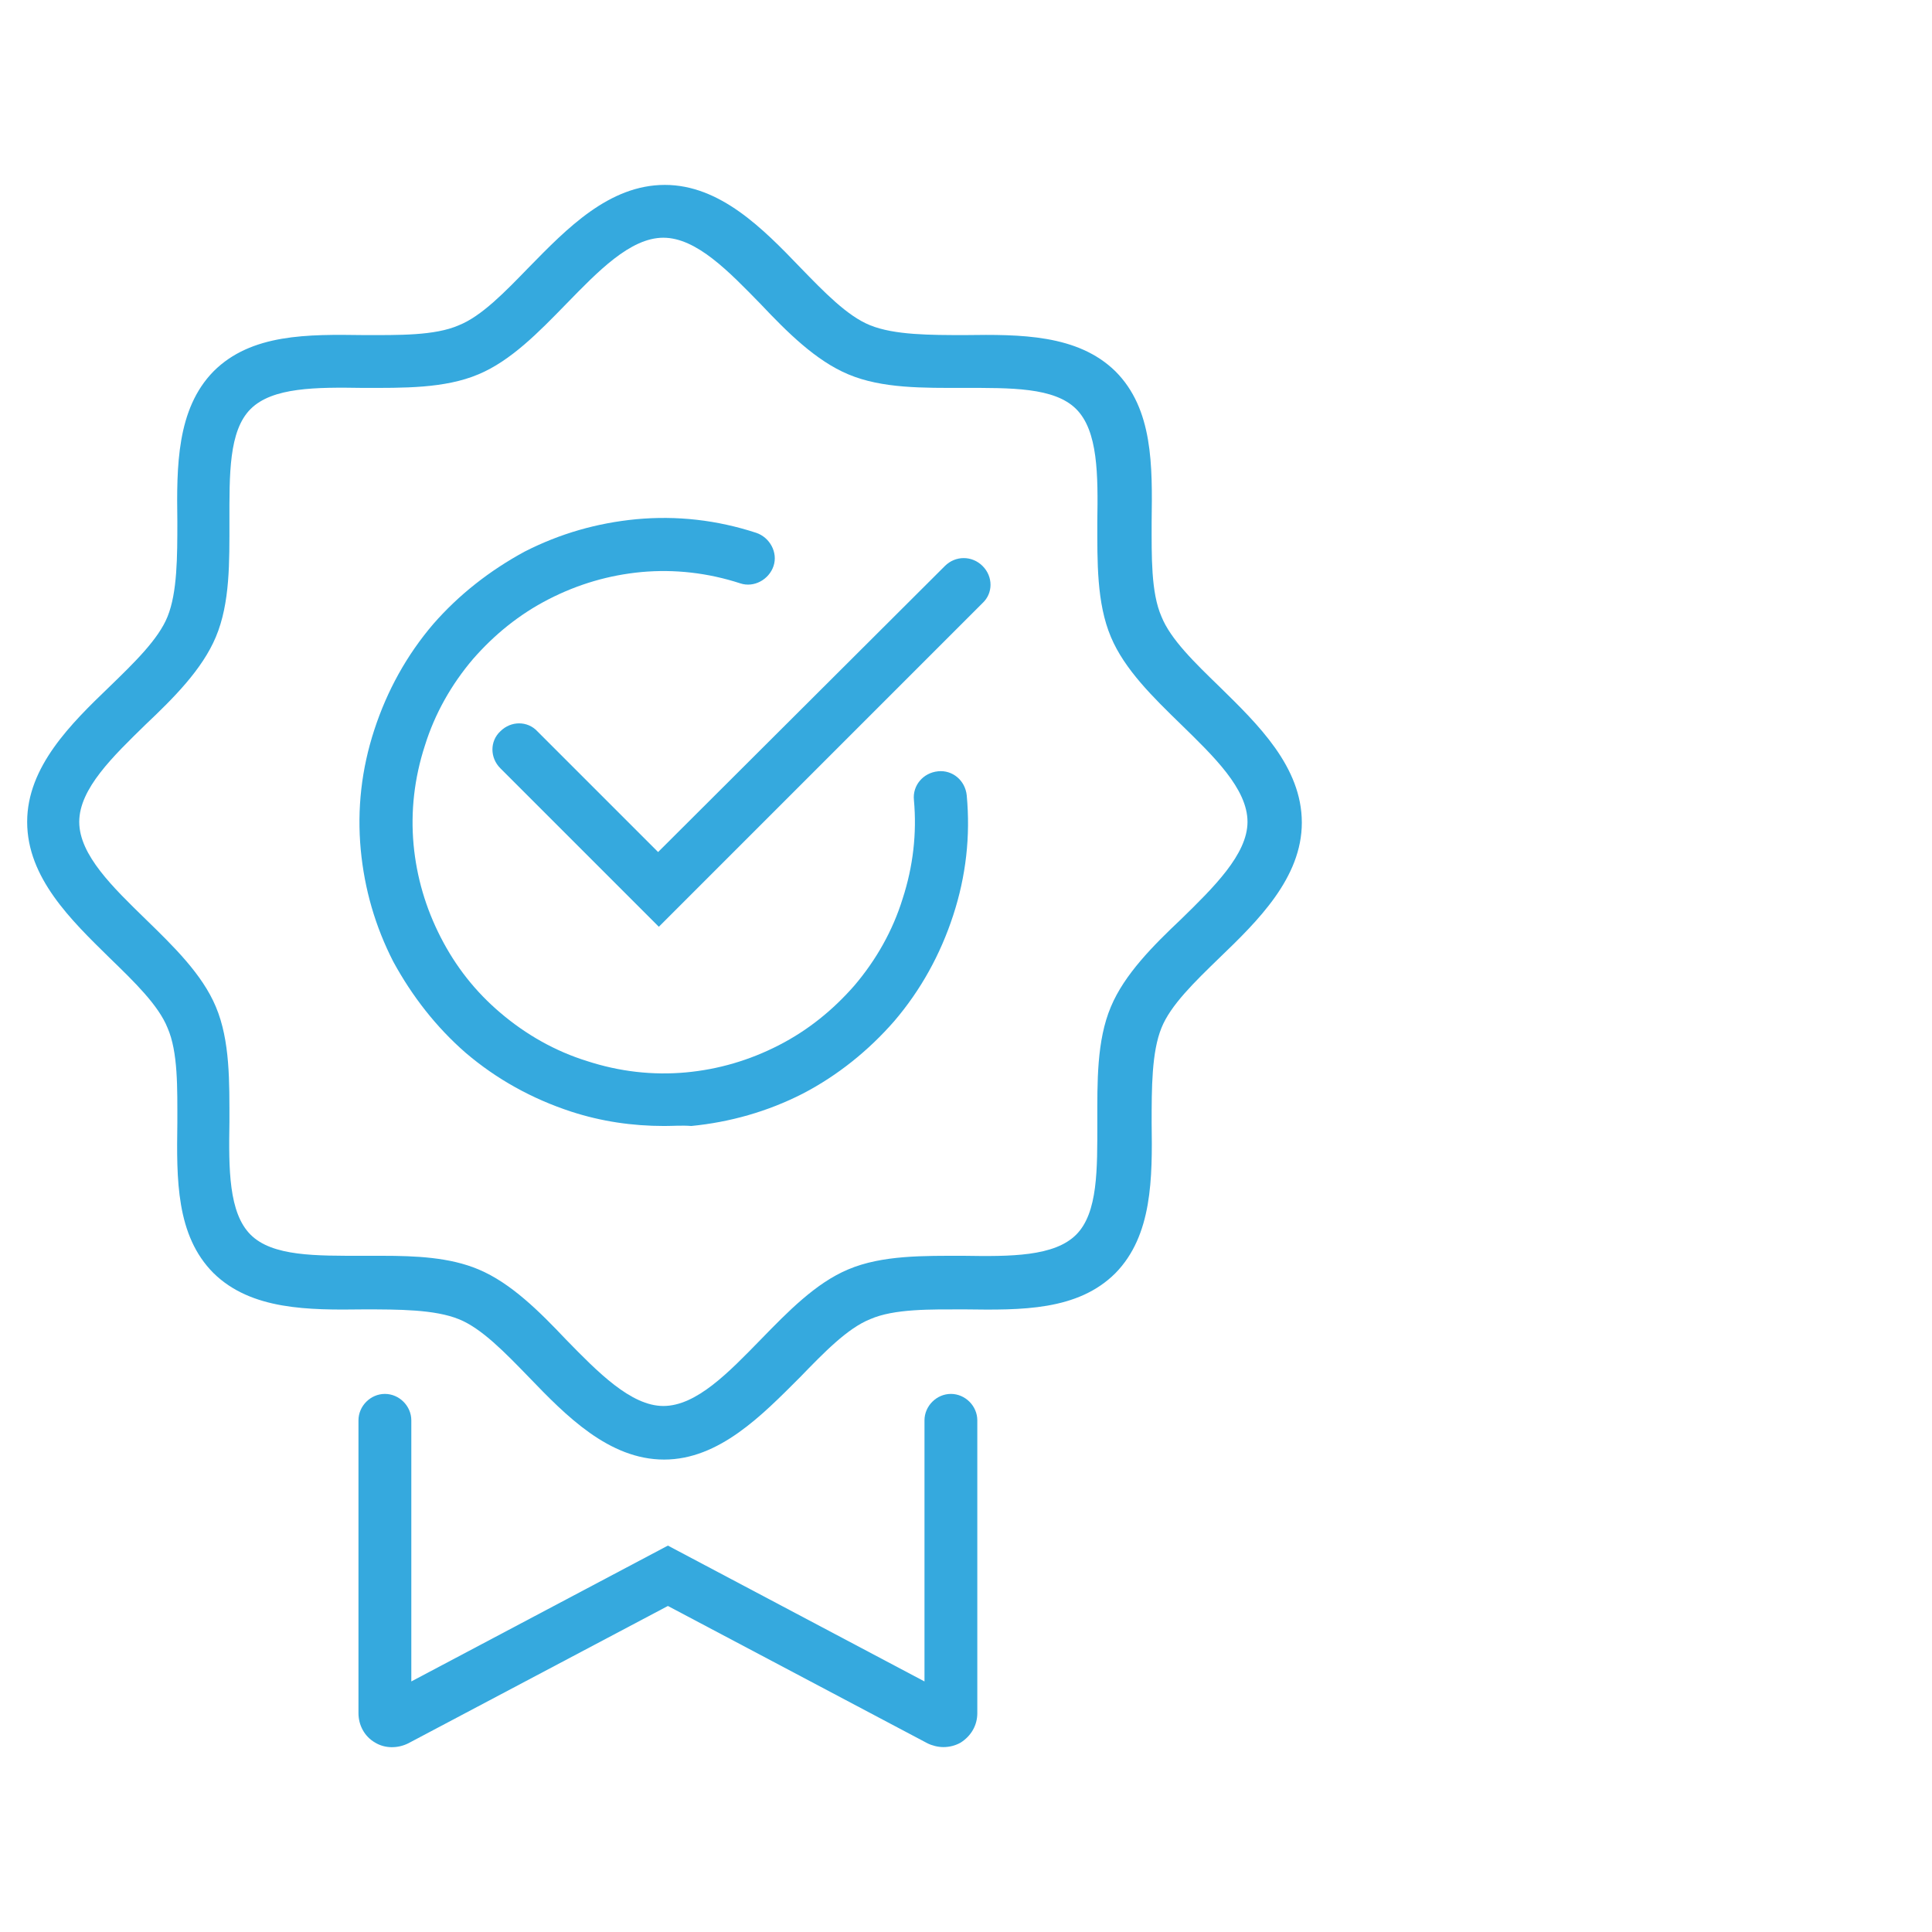
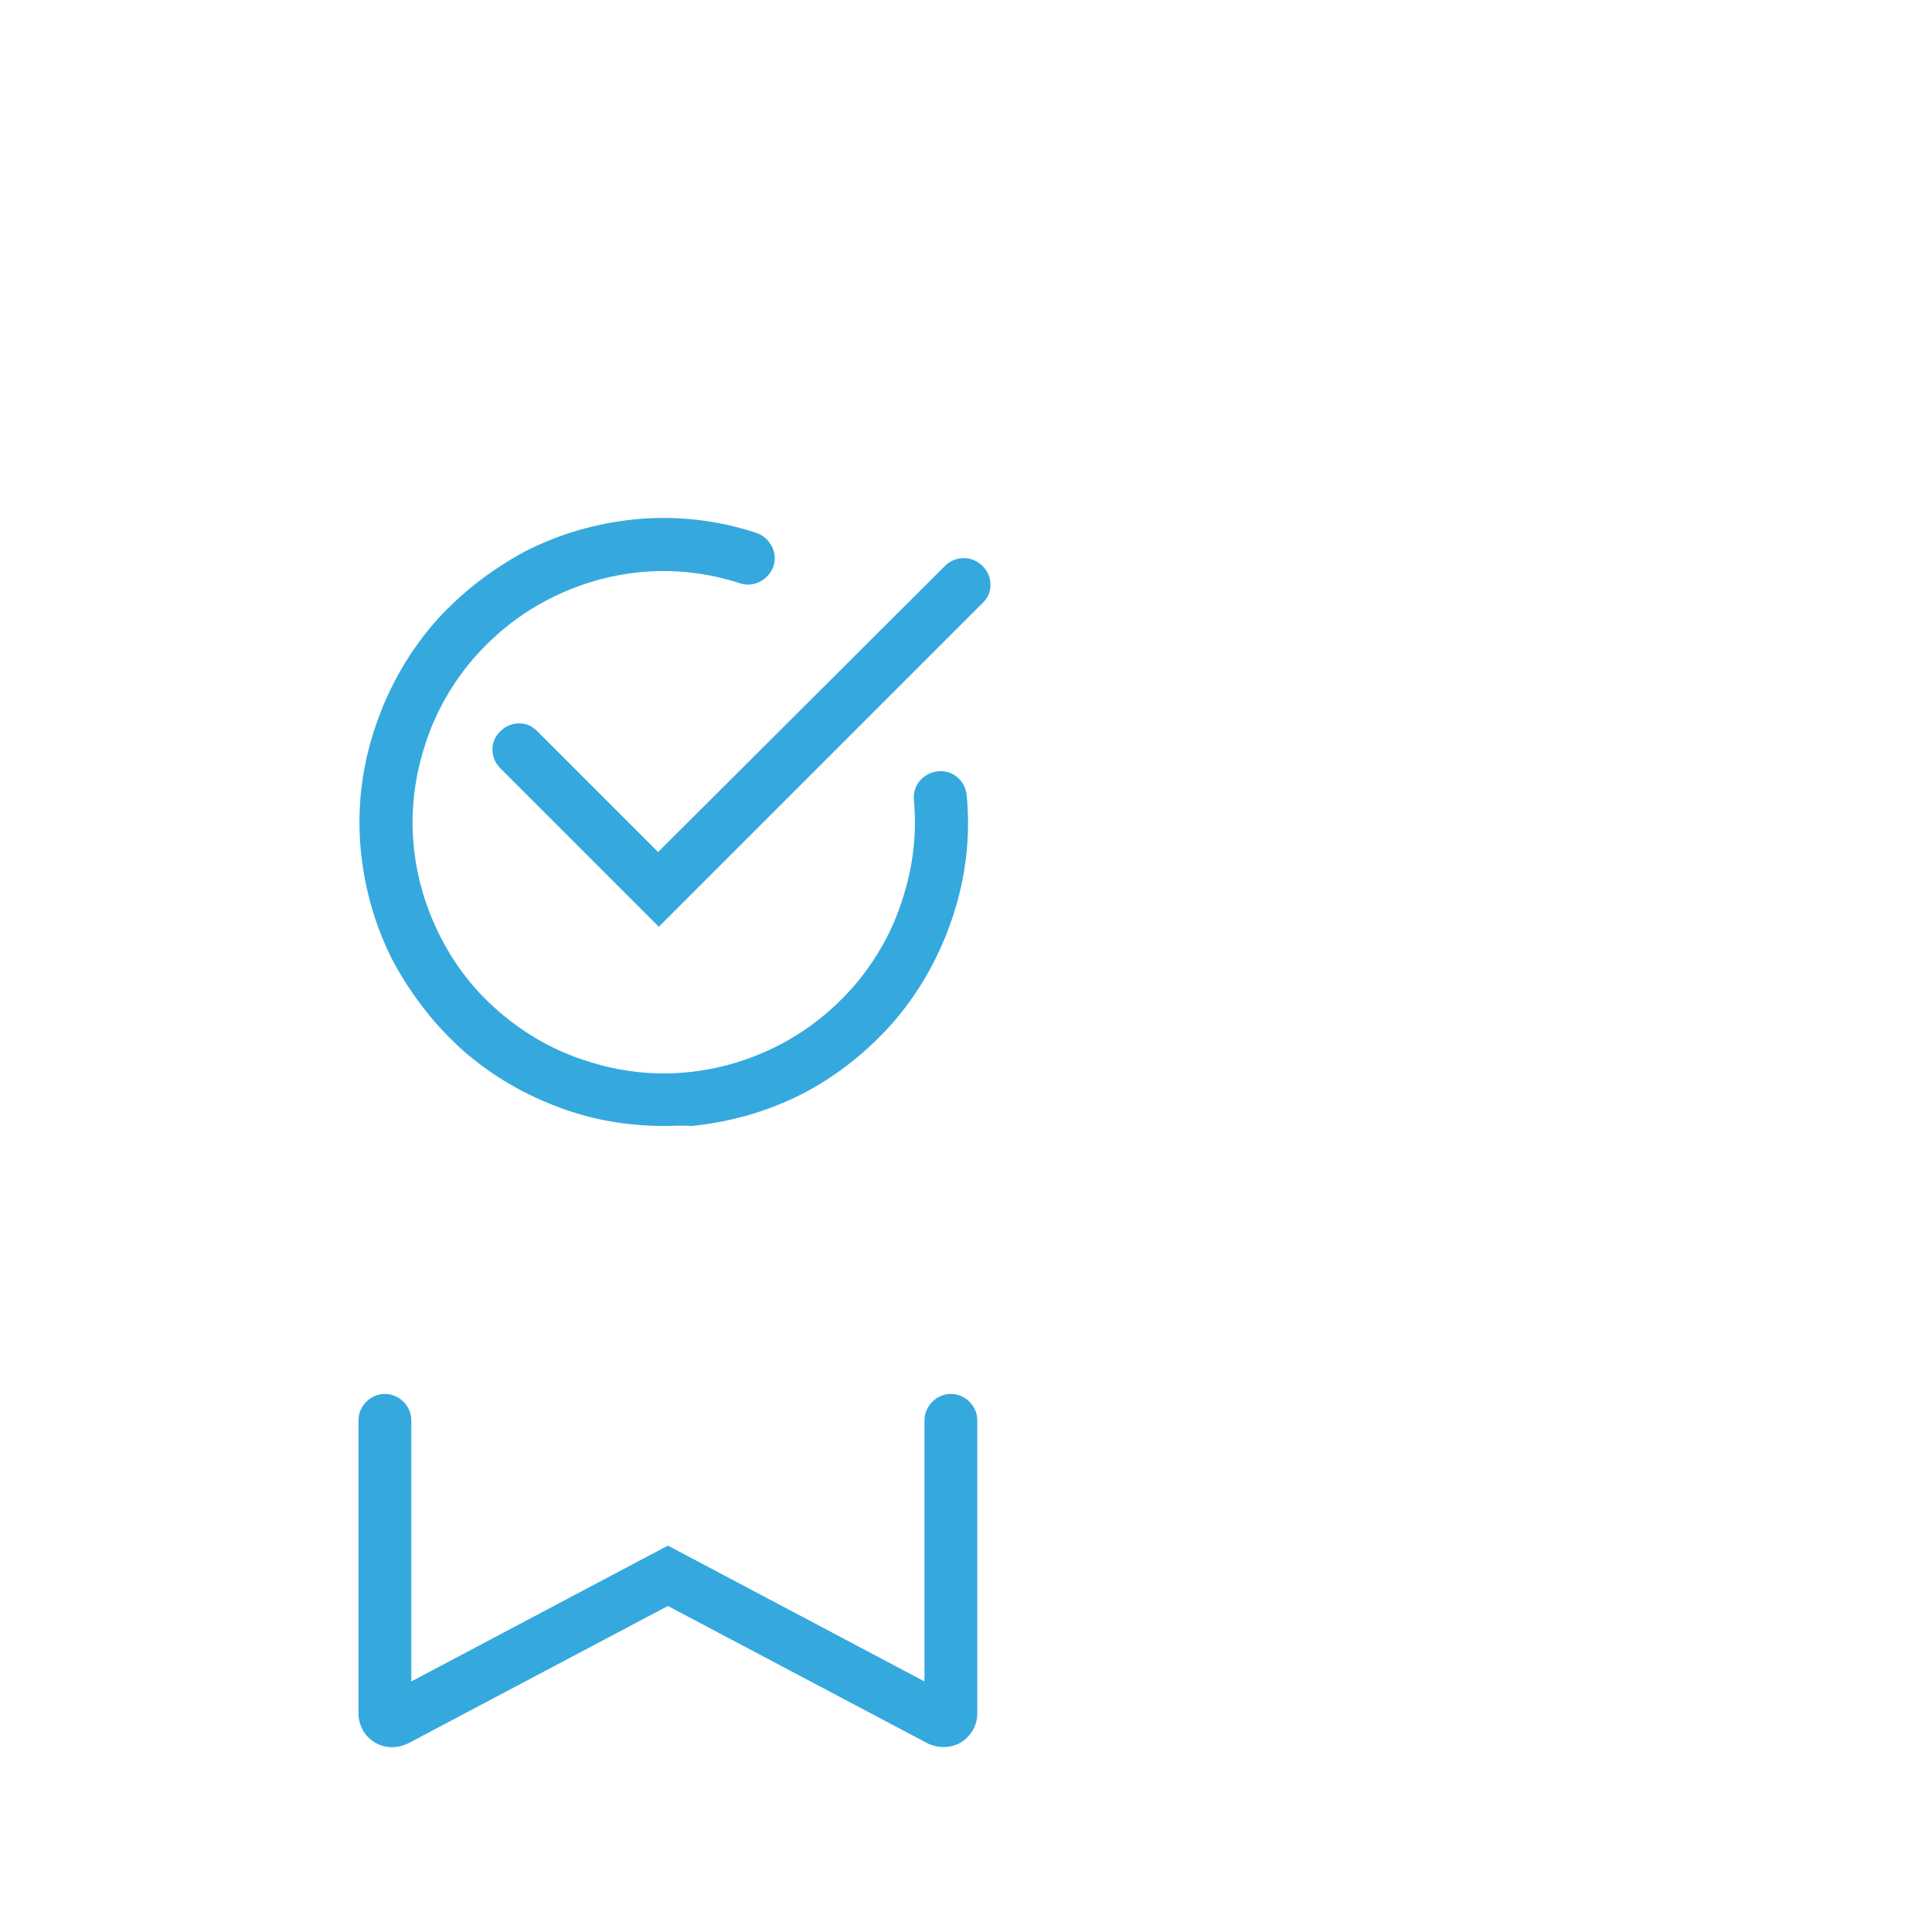
<svg xmlns="http://www.w3.org/2000/svg" width="68" height="68" viewBox="0 0 68 68" fill="none">
  <path d="M23.375 39.631C22.259 39.631 21.17 39.472 20.108 39.127C18.726 38.675 17.478 37.984 16.389 37.055C15.353 36.152 14.503 35.062 13.839 33.841C13.201 32.592 12.829 31.291 12.697 29.909C12.564 28.475 12.723 27.067 13.175 25.686C13.626 24.305 14.317 23.056 15.247 21.967C16.15 20.931 17.239 20.081 18.461 19.417C19.709 18.78 21.011 18.408 22.392 18.275C23.826 18.142 25.234 18.302 26.615 18.753C27.093 18.913 27.386 19.444 27.226 19.922C27.067 20.4 26.536 20.692 26.058 20.533C24.915 20.161 23.747 20.028 22.578 20.134C21.436 20.241 20.347 20.559 19.311 21.091C18.275 21.622 17.398 22.339 16.654 23.189C15.884 24.092 15.3 25.128 14.954 26.244C14.583 27.386 14.45 28.555 14.556 29.723C14.662 30.866 14.981 31.955 15.512 32.991C16.044 34.027 16.734 34.903 17.611 35.647C18.514 36.417 19.55 37.002 20.665 37.347C21.808 37.719 22.976 37.852 24.145 37.745C25.287 37.639 26.376 37.32 27.412 36.789C28.448 36.258 29.325 35.541 30.069 34.691C30.839 33.788 31.423 32.752 31.768 31.636C32.14 30.494 32.273 29.325 32.167 28.156C32.114 27.652 32.486 27.2 33.017 27.147C33.522 27.094 33.973 27.466 34.026 27.997C34.159 29.431 34 30.839 33.548 32.22C33.097 33.602 32.406 34.85 31.476 35.939C30.573 36.975 29.484 37.852 28.262 38.489C27.014 39.127 25.686 39.498 24.331 39.631C24.012 39.605 23.694 39.631 23.375 39.631Z" fill="#35A9DE" />
-   <path d="M23.375 51.372C21.436 51.372 19.922 49.831 18.62 48.477C17.77 47.6 16.947 46.75 16.15 46.431C15.3 46.086 14.025 46.086 12.803 46.086C10.864 46.112 8.845 46.112 7.517 44.811C6.189 43.483 6.215 41.491 6.242 39.525C6.242 38.303 6.269 37.028 5.897 36.178C5.578 35.381 4.728 34.558 3.851 33.708C2.497 32.38 0.956 30.892 0.956 28.927C0.956 26.988 2.497 25.473 3.851 24.172C4.728 23.322 5.578 22.498 5.897 21.702C6.242 20.852 6.242 19.577 6.242 18.355C6.215 16.416 6.215 14.397 7.517 13.069C8.845 11.741 10.837 11.767 12.803 11.794C14.025 11.794 15.3 11.82 16.15 11.448C16.947 11.13 17.77 10.28 18.62 9.403C19.948 8.048 21.436 6.508 23.401 6.508C25.34 6.508 26.855 8.048 28.156 9.403C29.006 10.28 29.829 11.13 30.626 11.448C31.476 11.794 32.751 11.794 33.973 11.794C35.912 11.767 37.931 11.767 39.259 13.069C40.587 14.397 40.561 16.389 40.534 18.355C40.534 19.577 40.508 20.852 40.88 21.702C41.198 22.498 42.048 23.322 42.925 24.172C44.279 25.5 45.82 26.988 45.82 28.953C45.82 30.892 44.279 32.406 42.925 33.708C42.048 34.558 41.198 35.381 40.88 36.178C40.534 37.028 40.534 38.303 40.534 39.525C40.561 41.464 40.561 43.483 39.259 44.811C37.931 46.139 35.939 46.112 33.973 46.086C32.751 46.086 31.476 46.059 30.626 46.431C29.829 46.75 29.006 47.6 28.156 48.477C26.828 49.805 25.314 51.372 23.375 51.372ZM13.44 44.2C14.636 44.2 15.831 44.253 16.84 44.678C17.983 45.156 18.992 46.166 19.922 47.148C21.037 48.291 22.206 49.486 23.348 49.486C24.517 49.486 25.659 48.291 26.775 47.148C27.731 46.166 28.714 45.156 29.856 44.678C31.051 44.173 32.512 44.2 33.92 44.2C35.567 44.227 37.108 44.227 37.878 43.456C38.648 42.686 38.622 41.145 38.622 39.498C38.622 38.091 38.595 36.63 39.1 35.434C39.578 34.292 40.587 33.283 41.57 32.353C42.712 31.238 43.908 30.069 43.908 28.927C43.908 27.758 42.712 26.616 41.57 25.5C40.587 24.544 39.578 23.561 39.1 22.419C38.595 21.223 38.622 19.762 38.622 18.355C38.648 16.708 38.648 15.167 37.878 14.397C37.108 13.627 35.567 13.653 33.92 13.653C32.512 13.653 31.051 13.68 29.856 13.175C28.714 12.697 27.704 11.688 26.775 10.705C25.659 9.562 24.517 8.367 23.348 8.367C22.18 8.367 21.037 9.562 19.922 10.705C18.965 11.688 17.983 12.697 16.84 13.175C15.645 13.68 14.184 13.653 12.776 13.653C11.13 13.627 9.589 13.627 8.819 14.397C8.048 15.167 8.075 16.708 8.075 18.355C8.075 19.762 8.101 21.223 7.597 22.419C7.119 23.561 6.109 24.57 5.126 25.5C3.984 26.616 2.789 27.758 2.789 28.927C2.789 30.095 3.984 31.238 5.126 32.353C6.109 33.309 7.119 34.292 7.597 35.434C8.101 36.63 8.075 38.091 8.075 39.498C8.048 41.145 8.048 42.686 8.819 43.456C9.589 44.227 11.13 44.2 12.776 44.2H13.44Z" fill="#35A9DE" />
  <path d="M33.203 61.492C33.017 61.492 32.805 61.439 32.645 61.359L23.508 56.525L14.37 61.359C13.998 61.545 13.547 61.545 13.202 61.333C12.83 61.12 12.617 60.722 12.617 60.297V49.991C12.617 49.486 13.042 49.061 13.547 49.061C14.052 49.061 14.477 49.486 14.477 49.991V59.181L23.508 54.4L32.539 59.181V49.991C32.539 49.486 32.964 49.061 33.469 49.061C33.973 49.061 34.398 49.486 34.398 49.991V60.297C34.398 60.722 34.186 61.094 33.814 61.333C33.628 61.439 33.416 61.492 33.203 61.492Z" fill="#35A9DE" />
  <path d="M23.189 32.619L17.611 27.041C17.239 26.669 17.239 26.084 17.611 25.739C17.983 25.367 18.567 25.367 18.913 25.739L23.163 29.989L33.256 19.922C33.628 19.55 34.212 19.55 34.584 19.922C34.956 20.294 34.956 20.878 34.584 21.224L23.189 32.619Z" fill="#35A9DE" />
</svg>